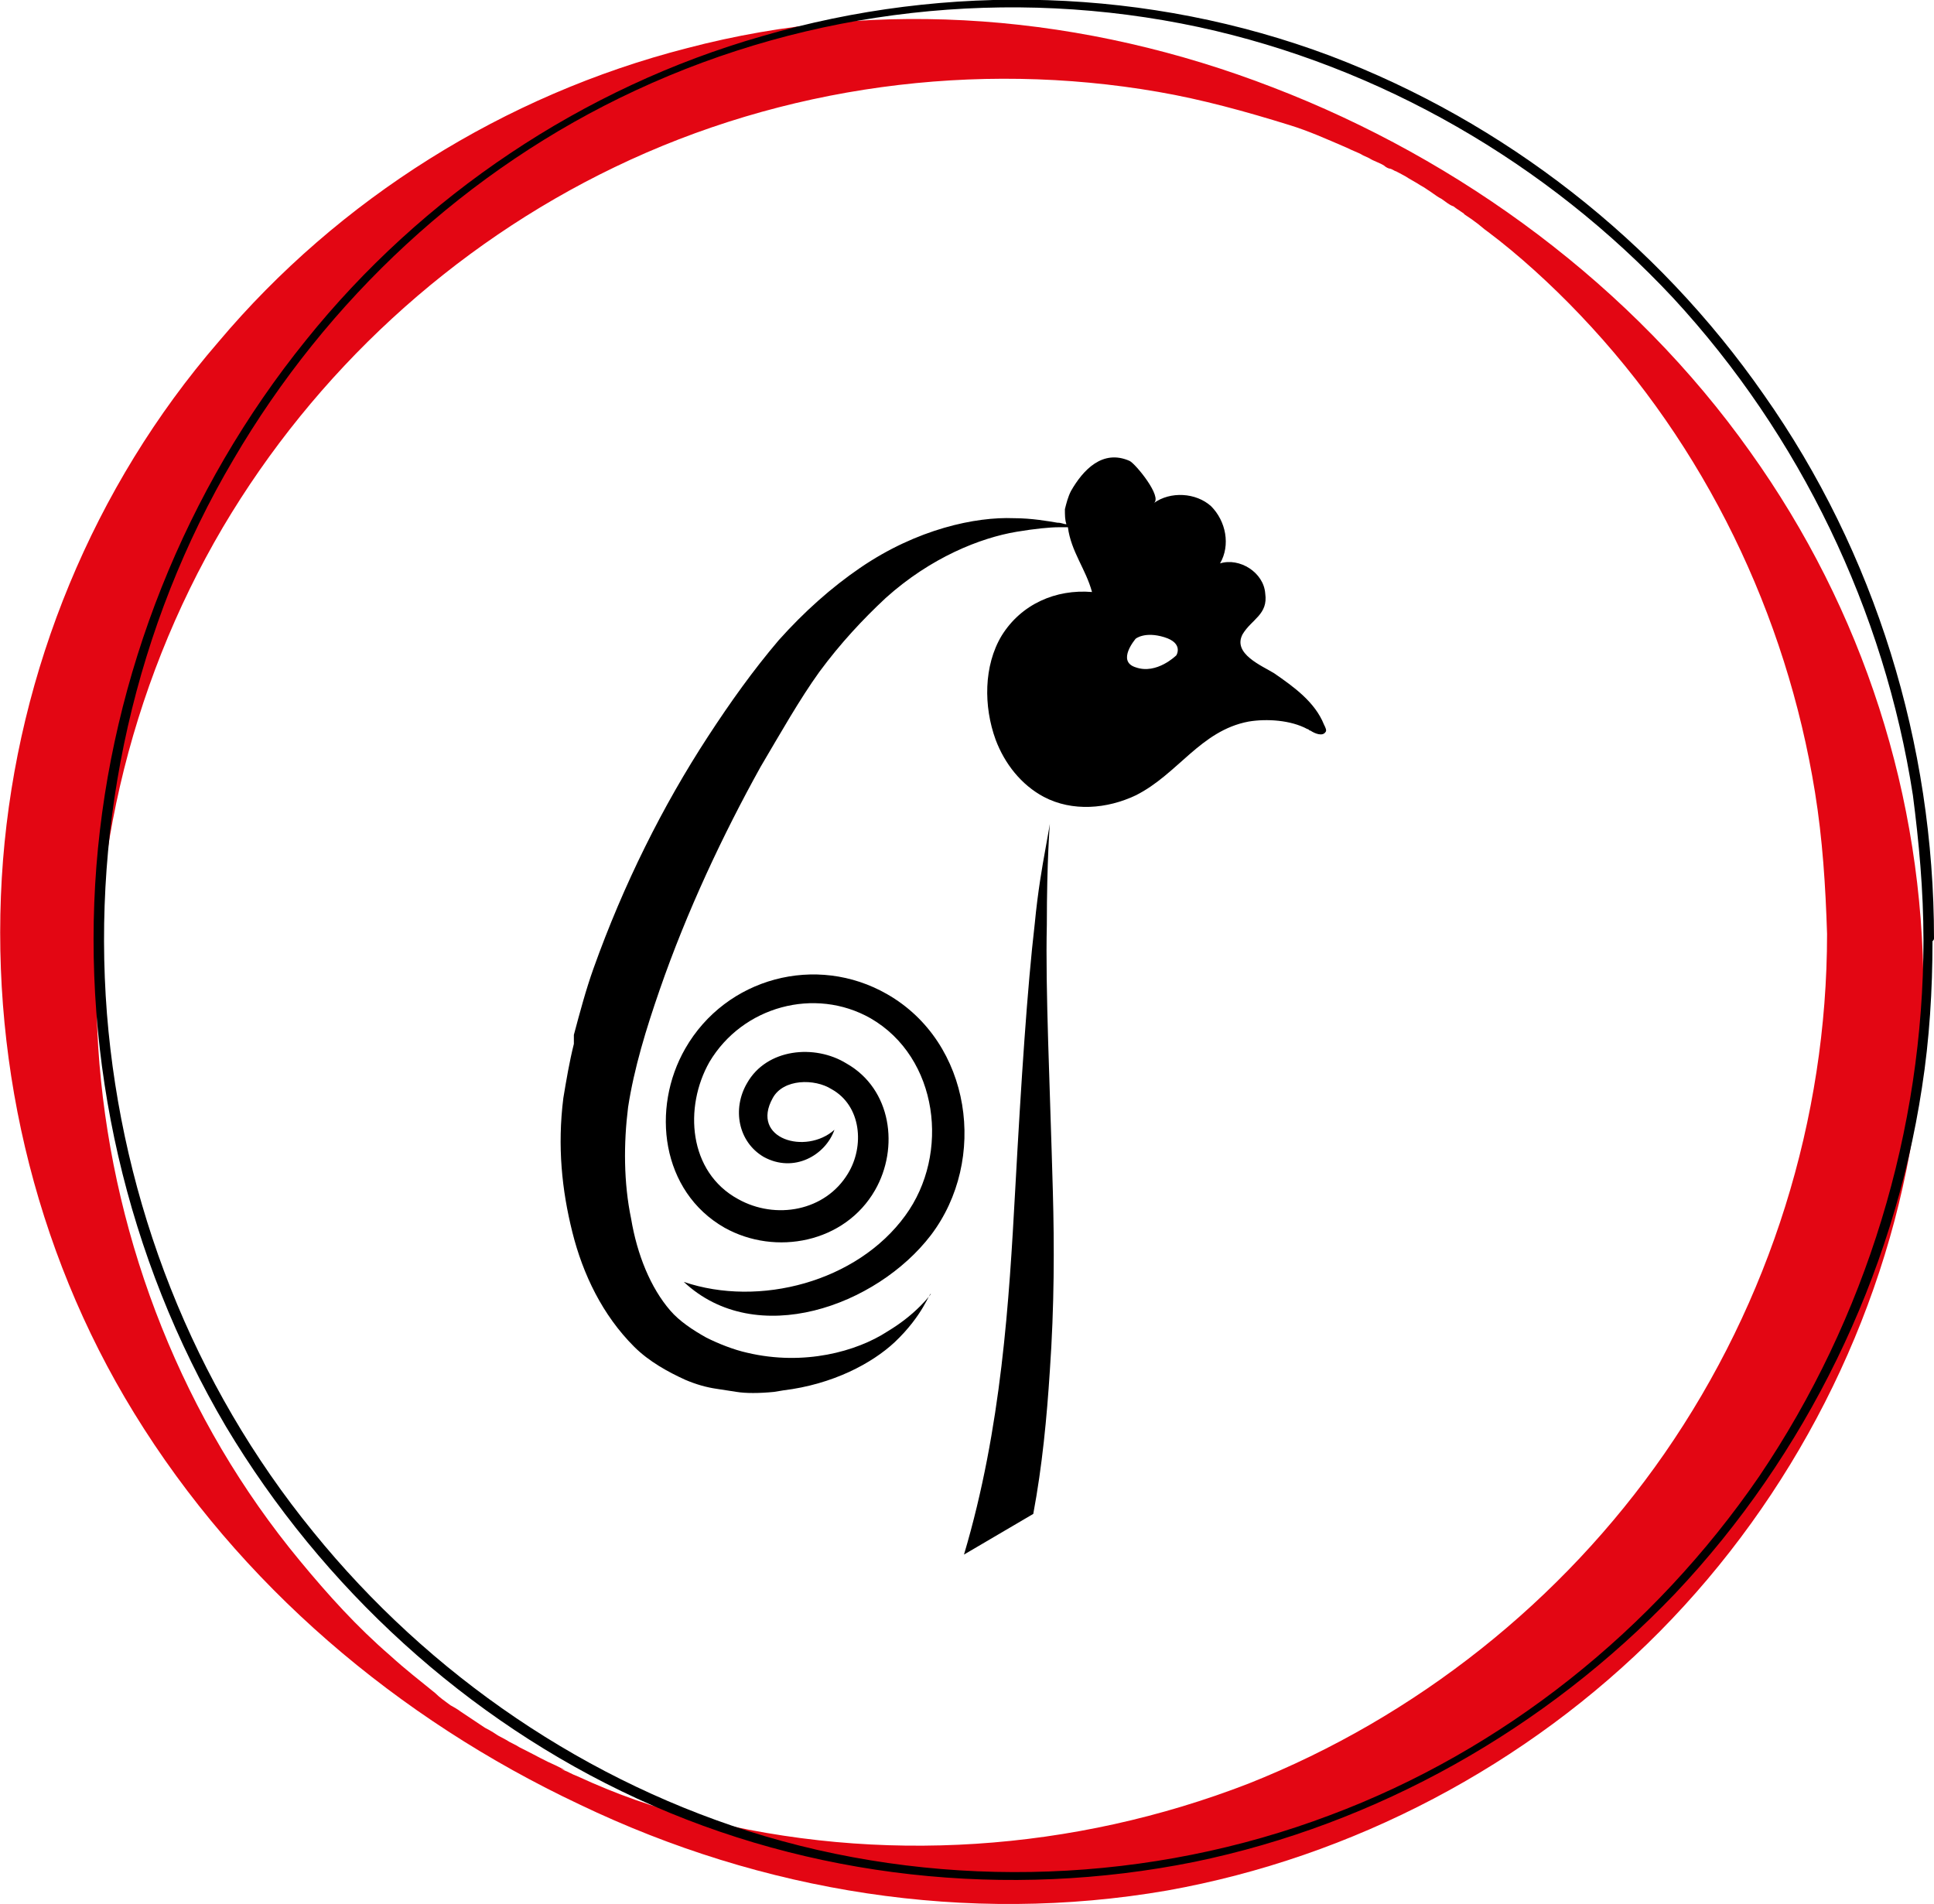
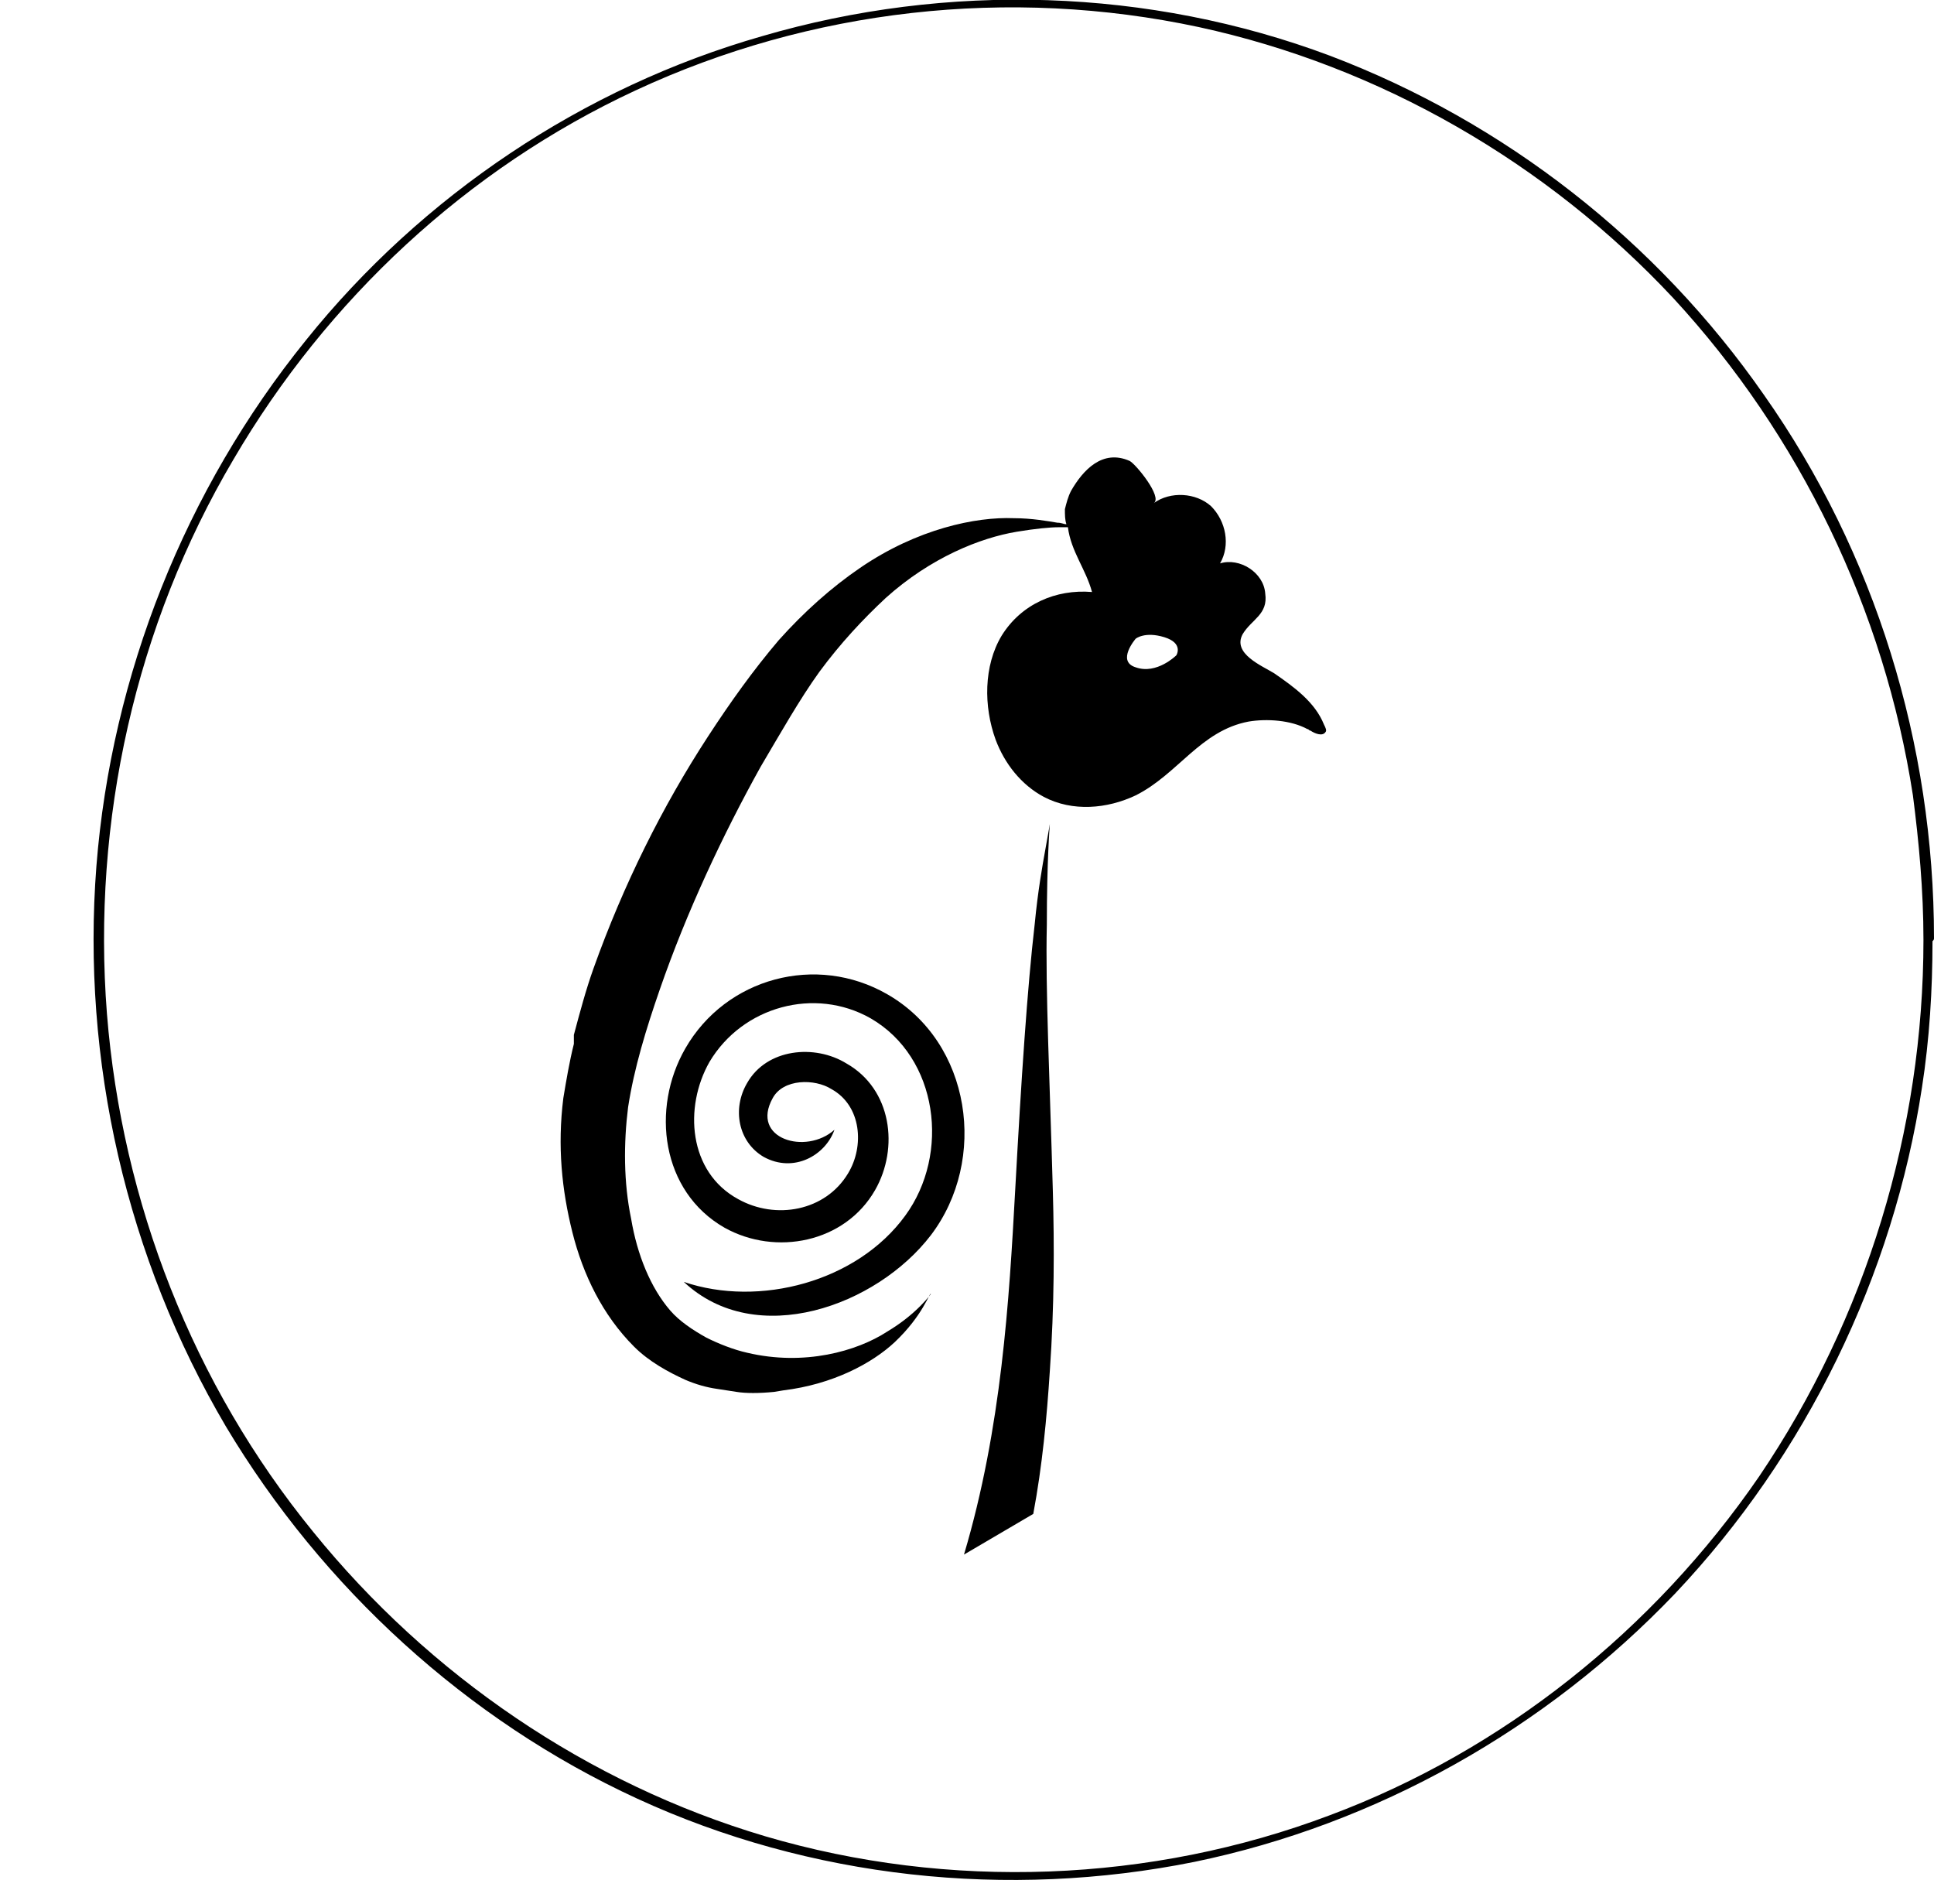
<svg xmlns="http://www.w3.org/2000/svg" xml:space="preserve" style="enable-background:new 0 0 128.4 126.4;" viewBox="0 0 128.4 126.4" y="0px" x="0px" id="Ebene_1" version="1.1">
  <style type="text/css">
	.st0{fill:#E30613;}
	.st1{fill-rule:evenodd;clip-rule:evenodd;}
</style>
  <g>
-     <path d="M121.3,62c0,12.3-3.8,24.4-10.8,34.5c-6.8,9.8-16.5,17.5-27.6,21.9c-11.6,4.5-24.5,5.4-36.6,2.3   c-2.9-0.7-5.4-1.6-8-2.8c-0.3-0.1-0.6-0.3-0.9-0.4c-0.4-0.2,0,0,0.1,0c-0.2-0.1-0.4-0.2-0.6-0.3c-0.7-0.3-1.4-0.7-2-1   c0.6,0.3-0.2-0.1-0.4-0.2c-0.3-0.2-0.6-0.3-0.9-0.5c-0.2-0.1-1.1-0.6-0.4-0.2c-0.3-0.2-0.6-0.4-1-0.6c-0.6-0.4-1.2-0.8-1.8-1.2   c0.5,0.3-0.3-0.2-0.5-0.3c-0.4-0.3-0.7-0.5-1-0.8c-1.1-0.9-1.9-1.5-3-2.5c-2.2-1.9-4.1-4-6-6.3c-7.7-9.3-12.3-21-13.3-33   c-1-12.3,1.9-24.9,8.2-35.6c6.1-10.3,15.2-18.7,26-23.9C52,5.7,64.8,4,76.9,6.1c2.9,0.5,5.8,1.3,8.7,2.2c1.3,0.4,2.4,0.9,3.8,1.5   c0.4,0.2,0.7,0.3,1.1,0.5c-0.5-0.2,0.2,0.1,0.4,0.2c0.3,0.2,0.7,0.3,1,0.5c0.1,0.1,0.3,0.2,0.4,0.2c0.1,0,0.9,0.5,0.4,0.2   c-0.3-0.2,0.4,0.2,0.6,0.3c0.3,0.2,0.7,0.4,1,0.6c0.2,0.1,0.8,0.5,0.3,0.2c0.4,0.2,0.7,0.5,1.1,0.7c0.3,0.2,0.5,0.4,0.8,0.5   c0.1,0.1,0.9,0.6,0.7,0.5c-0.2-0.1,0.6,0.4,0.7,0.5c0.3,0.2,0.6,0.5,0.9,0.7c2,1.5,4.2,3.5,6.1,5.5c8.3,8.7,13.7,19.9,15.6,31.7   C121,55.7,121.2,58.8,121.3,62c0,1.1,2,2.1,2.8,2.6c0.2,0.1,3.6,1.7,3.6,1.2c0-12.9-4-25.3-11.5-35.8C108.4,19,97,10.6,84.5,5.8   C72.1,1,58.5-0.2,45.6,3.2c-12.1,3.1-23.1,10-31.1,19.5C6.2,32.3,1.2,44.5,0.2,57.1c-1,12.8,2,25.8,8.7,36.7   c7,11.4,17.5,20.3,29.6,26c12.1,5.8,25.7,8,39,5.7c12.3-2.2,23.9-8.3,32.7-17.2c8.8-8.9,14.8-20.6,16.8-33c0.5-3.2,0.8-6.4,0.8-9.6   c0-1.1-2-2.1-2.8-2.6C124.7,63,121.3,61.4,121.3,62" class="st0" />
    <path d="M127.7,62.4c0,12.6-3.8,25.1-10.9,35.6c-7,10.2-17,18.2-28.5,22.5c-11.9,4.5-25.3,5-37.5,1.4c-11.8-3.5-22.3-10.7-30-20.2   C12.8,91.9,8.1,79.8,7.1,67.3c-1-12.8,1.9-25.8,8.4-36.8C21.7,19.9,31,11.2,42.2,6C53.8,0.6,67-0.9,79.6,1.8c12,2.6,23.1,9,31.5,18   c8.4,9.1,14,20.7,15.9,33C127.4,55.9,127.7,59.1,127.7,62.4c0,0.3,0.7,0.2,0.7-0.1c0-12.9-3.9-25.6-11.3-36.1   C110,16,99.9,8.1,88.3,3.7c-12-4.5-25.4-4.9-37.7-1.3C38.7,5.8,28,13,20.3,22.6c-8,9.9-12.9,22.2-13.9,34.9c-1,12.9,2,26,8.6,37.2   c6.4,10.7,16,19.5,27.3,24.7c11.5,5.3,24.6,6.7,37,4.2c12.1-2.5,23.3-8.8,31.9-17.8c8.7-9.2,14.5-21.1,16.4-33.6   c0.5-3.2,0.7-6.5,0.7-9.7C128.4,62,127.7,62.1,127.7,62.4" />
    <path d="M45.4,85.1c5,1.7,11.5,0,14.7-4.4c3-4.1,2.2-10.5-2.3-13.1c-3.7-2.1-8.5-0.8-10.7,2.9c-1.7,3-1.4,7.3,1.9,9.1   c2.5,1.4,5.8,0.8,7.3-1.7c1.1-1.8,0.9-4.5-1.1-5.6c-1.1-0.7-3.2-0.7-3.9,0.6c-1.5,2.7,2.2,3.8,4.1,2.1c-0.6,1.7-2.7,2.9-4.7,1.8   c-1.7-1-2.1-3.2-1.1-4.9c1.3-2.3,4.5-2.6,6.6-1.3c3,1.7,3.5,5.6,1.9,8.4c-2,3.5-6.6,4.4-10,2.5c-4.2-2.4-4.9-7.9-2.6-11.9   c2.7-4.7,8.7-6.3,13.4-3.6c5.6,3.2,6.7,11,2.9,16C58.2,86.7,50.2,89.6,45.4,85.1" class="st1" />
    <path d="M69.7,91c0.3-4.3,0.3-8.3,0.2-11.9c-0.2-7.3-0.5-13.4-0.4-17.7c0-4.3,0.2-6.7,0.2-6.7s-0.1,0.6-0.3,1.7   c-0.2,1.1-0.5,2.8-0.7,4.9c-0.5,4.3-0.9,10.4-1.3,17.7c-0.4,7.3-0.9,15.8-3.4,24.2l4.6-2.7C69.2,97.3,69.5,94.1,69.7,91" />
    <path d="M87.9,48.1c-0.6-1.5-2-2.5-3.3-3.4c-0.8-0.5-2.8-1.3-2.1-2.6c0.6-1,1.7-1.3,1.5-2.7c-0.1-1.4-1.7-2.4-3-2   c0.7-1.2,0.4-2.8-0.6-3.8c-1-0.9-2.7-1-3.8-0.2c0.6-0.4-1.2-2.6-1.6-2.8c-1.8-0.8-3.1,0.6-3.9,2c-0.2,0.4-0.3,0.8-0.4,1.2   c0,0.4,0,0.7,0.1,1c-0.2,0-0.3-0.1-0.6-0.1c-0.6-0.1-1.7-0.3-2.9-0.3c-2.5-0.1-6.4,0.7-10.2,3.3c-1.9,1.3-3.7,2.9-5.4,4.8   c-1.7,2-3.2,4.1-4.7,6.4c-3,4.6-5.6,9.8-7.6,15.4c-0.5,1.4-0.9,2.9-1.3,4.4l0,0.2l0,0.2l0,0.2c-0.3,1.2-0.5,2.4-0.7,3.6   c-0.4,3.2-0.1,6.1,0.6,8.9c0.7,2.8,2,5.5,4.1,7.6c1,1,2.3,1.7,3.4,2.2c0.7,0.3,1.4,0.5,2.1,0.6l1.3,0.2c0.6,0.1,1.5,0.1,2.5,0   l0.6-0.1c3.3-0.4,5.9-1.8,7.4-3.2c1.9-1.8,2.3-3.3,2.4-3.2c0,0-0.2,0.3-0.7,0.8c-0.5,0.5-1.2,1.1-2.2,1.7c-2,1.3-5.5,2.3-9.3,1.4   c-0.9-0.2-1.9-0.6-2.7-1c-0.9-0.5-1.8-1.1-2.4-1.8c-1.3-1.5-2.2-3.7-2.6-6.1c-0.5-2.4-0.5-5-0.2-7.4c0.4-2.6,1.2-5.2,2.1-7.8   c1.8-5.2,4.2-10.3,6.7-14.8c1.3-2.2,2.6-4.5,3.9-6.3c1.4-1.9,2.9-3.5,4.4-4.9c3-2.7,6.3-4,8.7-4.4c1.2-0.2,2.2-0.3,2.8-0.3   c0.3,0,0.5,0,0.6,0c0.2,1.6,1.2,2.8,1.6,4.3c-2.4-0.2-4.7,0.8-6,2.9c-1.2,2-1.2,4.7-0.4,6.9c0.6,1.6,1.7,3,3.2,3.8   c1.9,1,4.2,0.8,6.1-0.1c2.8-1.4,4.3-4.3,7.5-4.9c1.2-0.2,2.8-0.1,3.9,0.5c0.1,0,0.1,0.1,0.2,0.1c0.3,0.2,0.8,0.4,1,0.1   C88.1,48.5,88,48.3,87.9,48.1 M75.4,44.3c-1.3-0.4,0-1.9,0-1.9s0.6-0.5,1.9-0.1c1.3,0.4,0.8,1.2,0.8,1.2S76.8,44.8,75.4,44.3" />
  </g>
</svg>